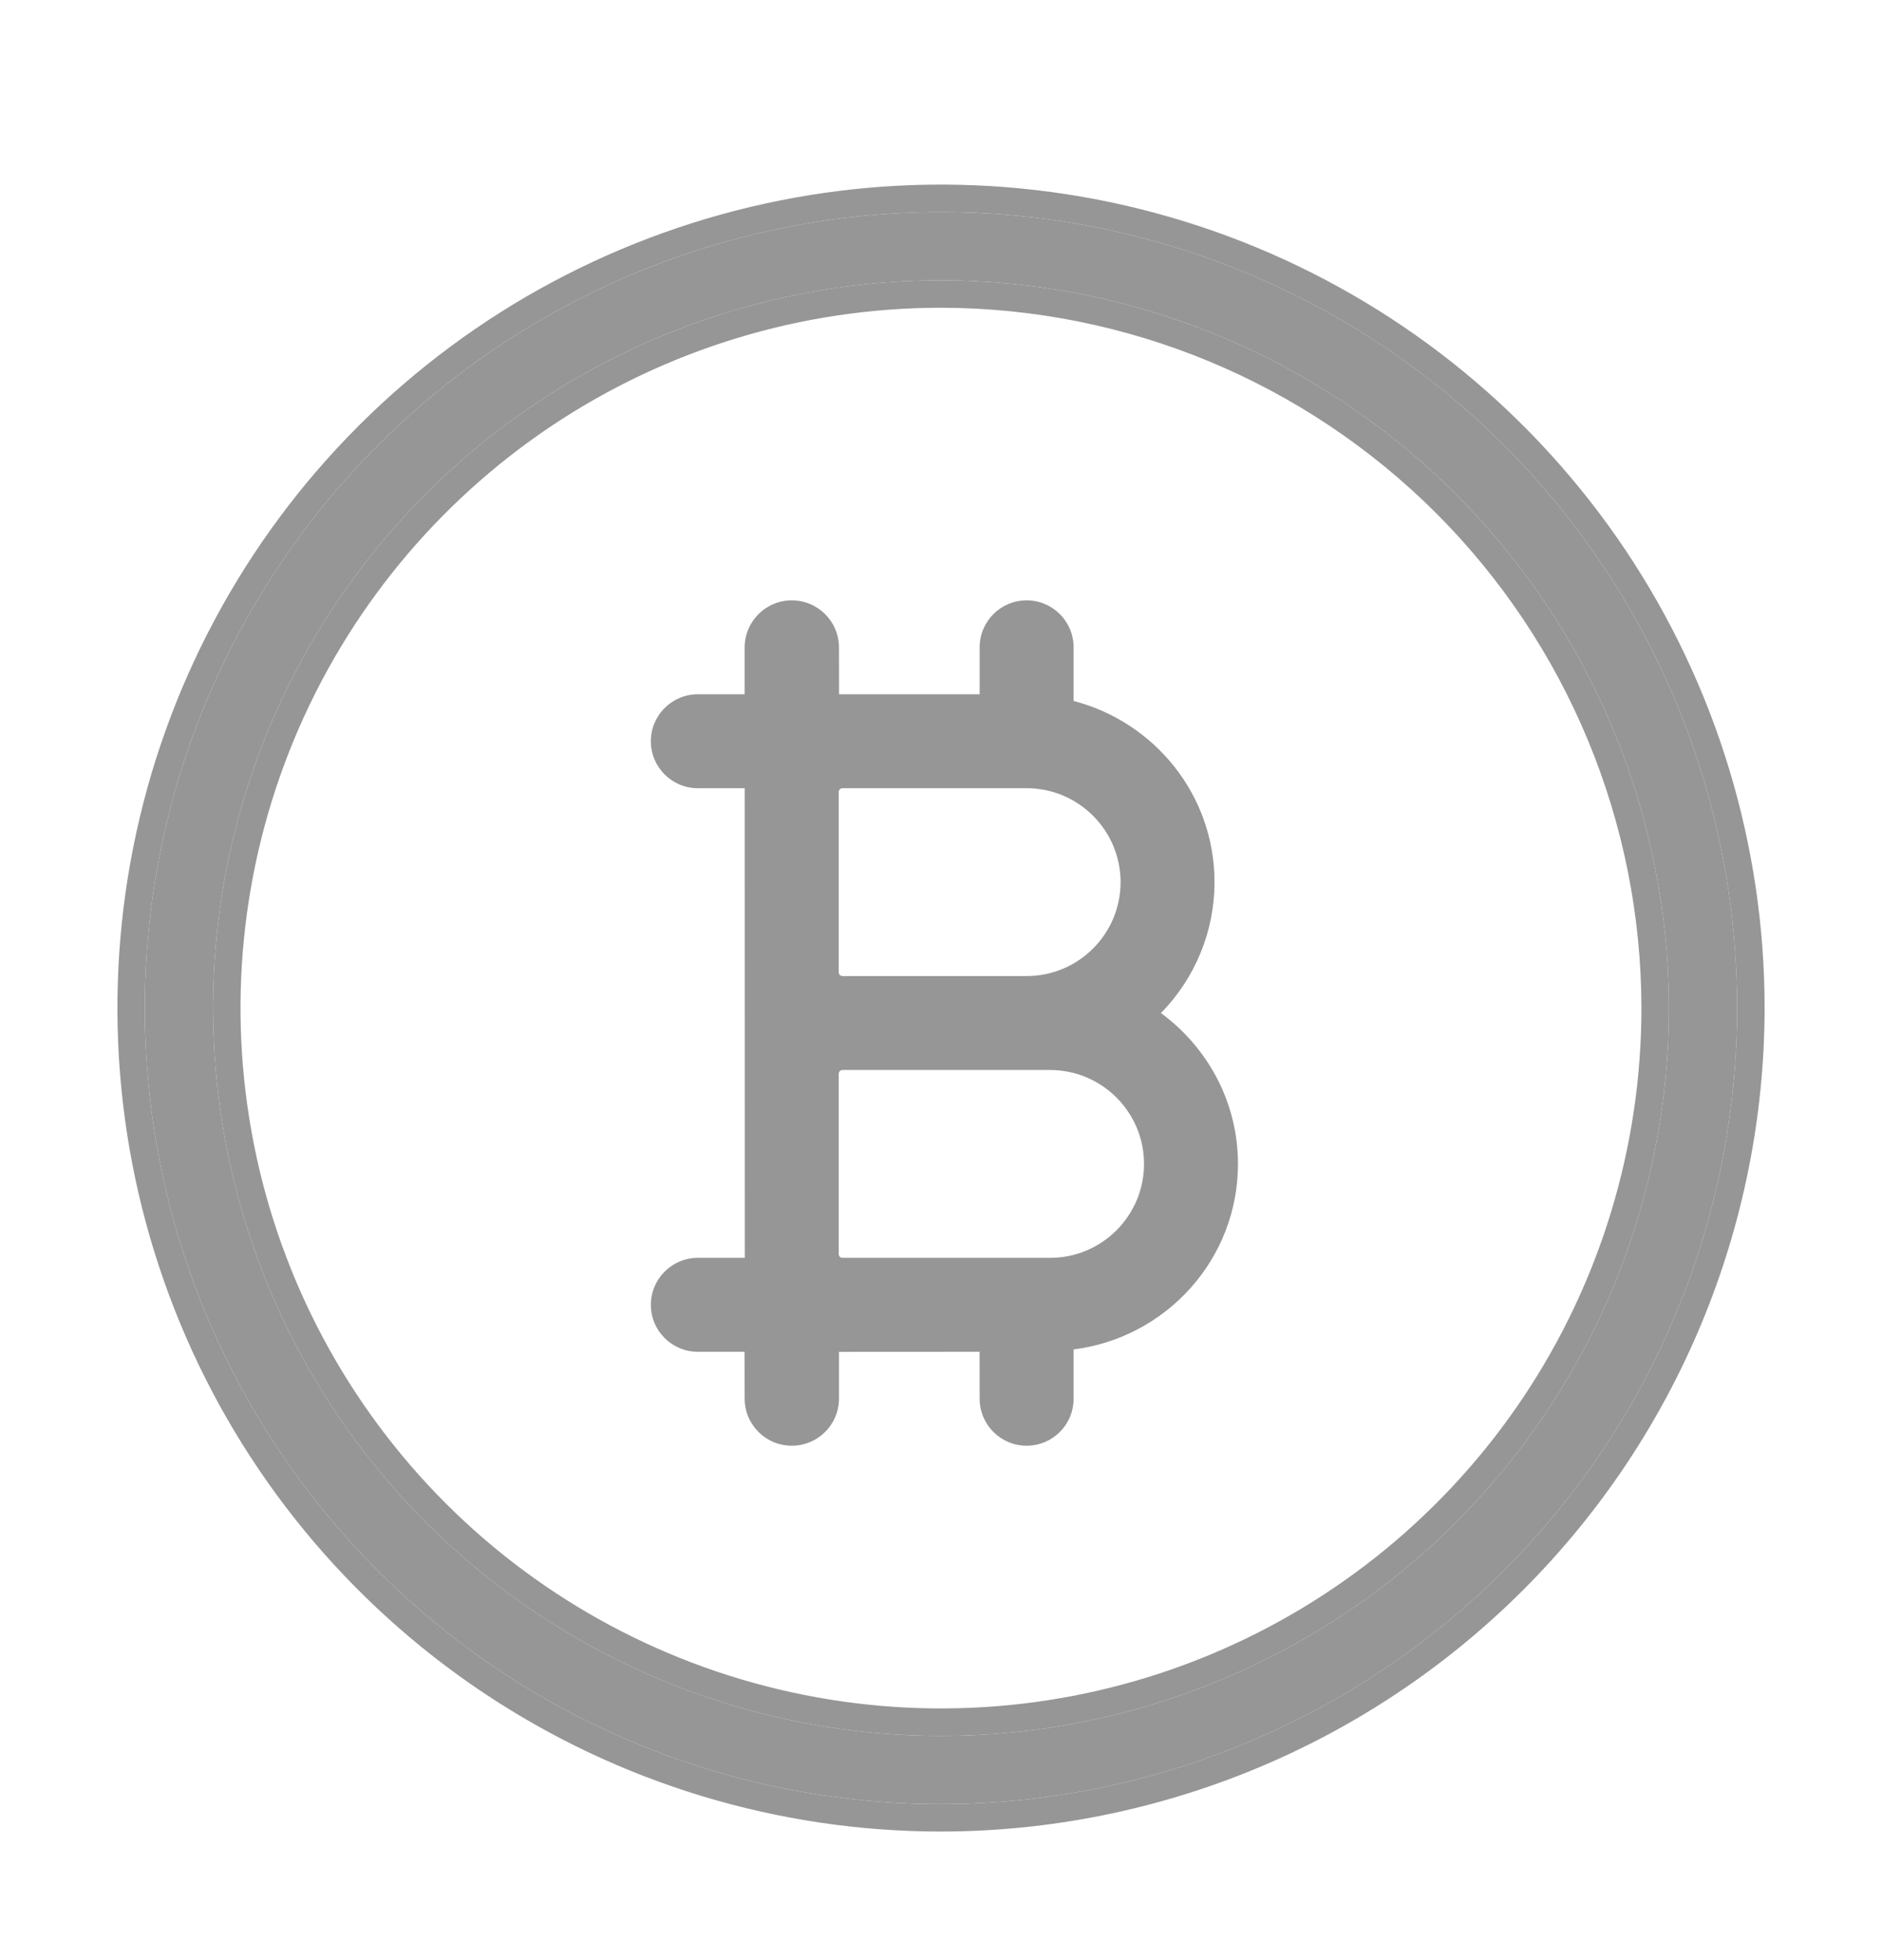
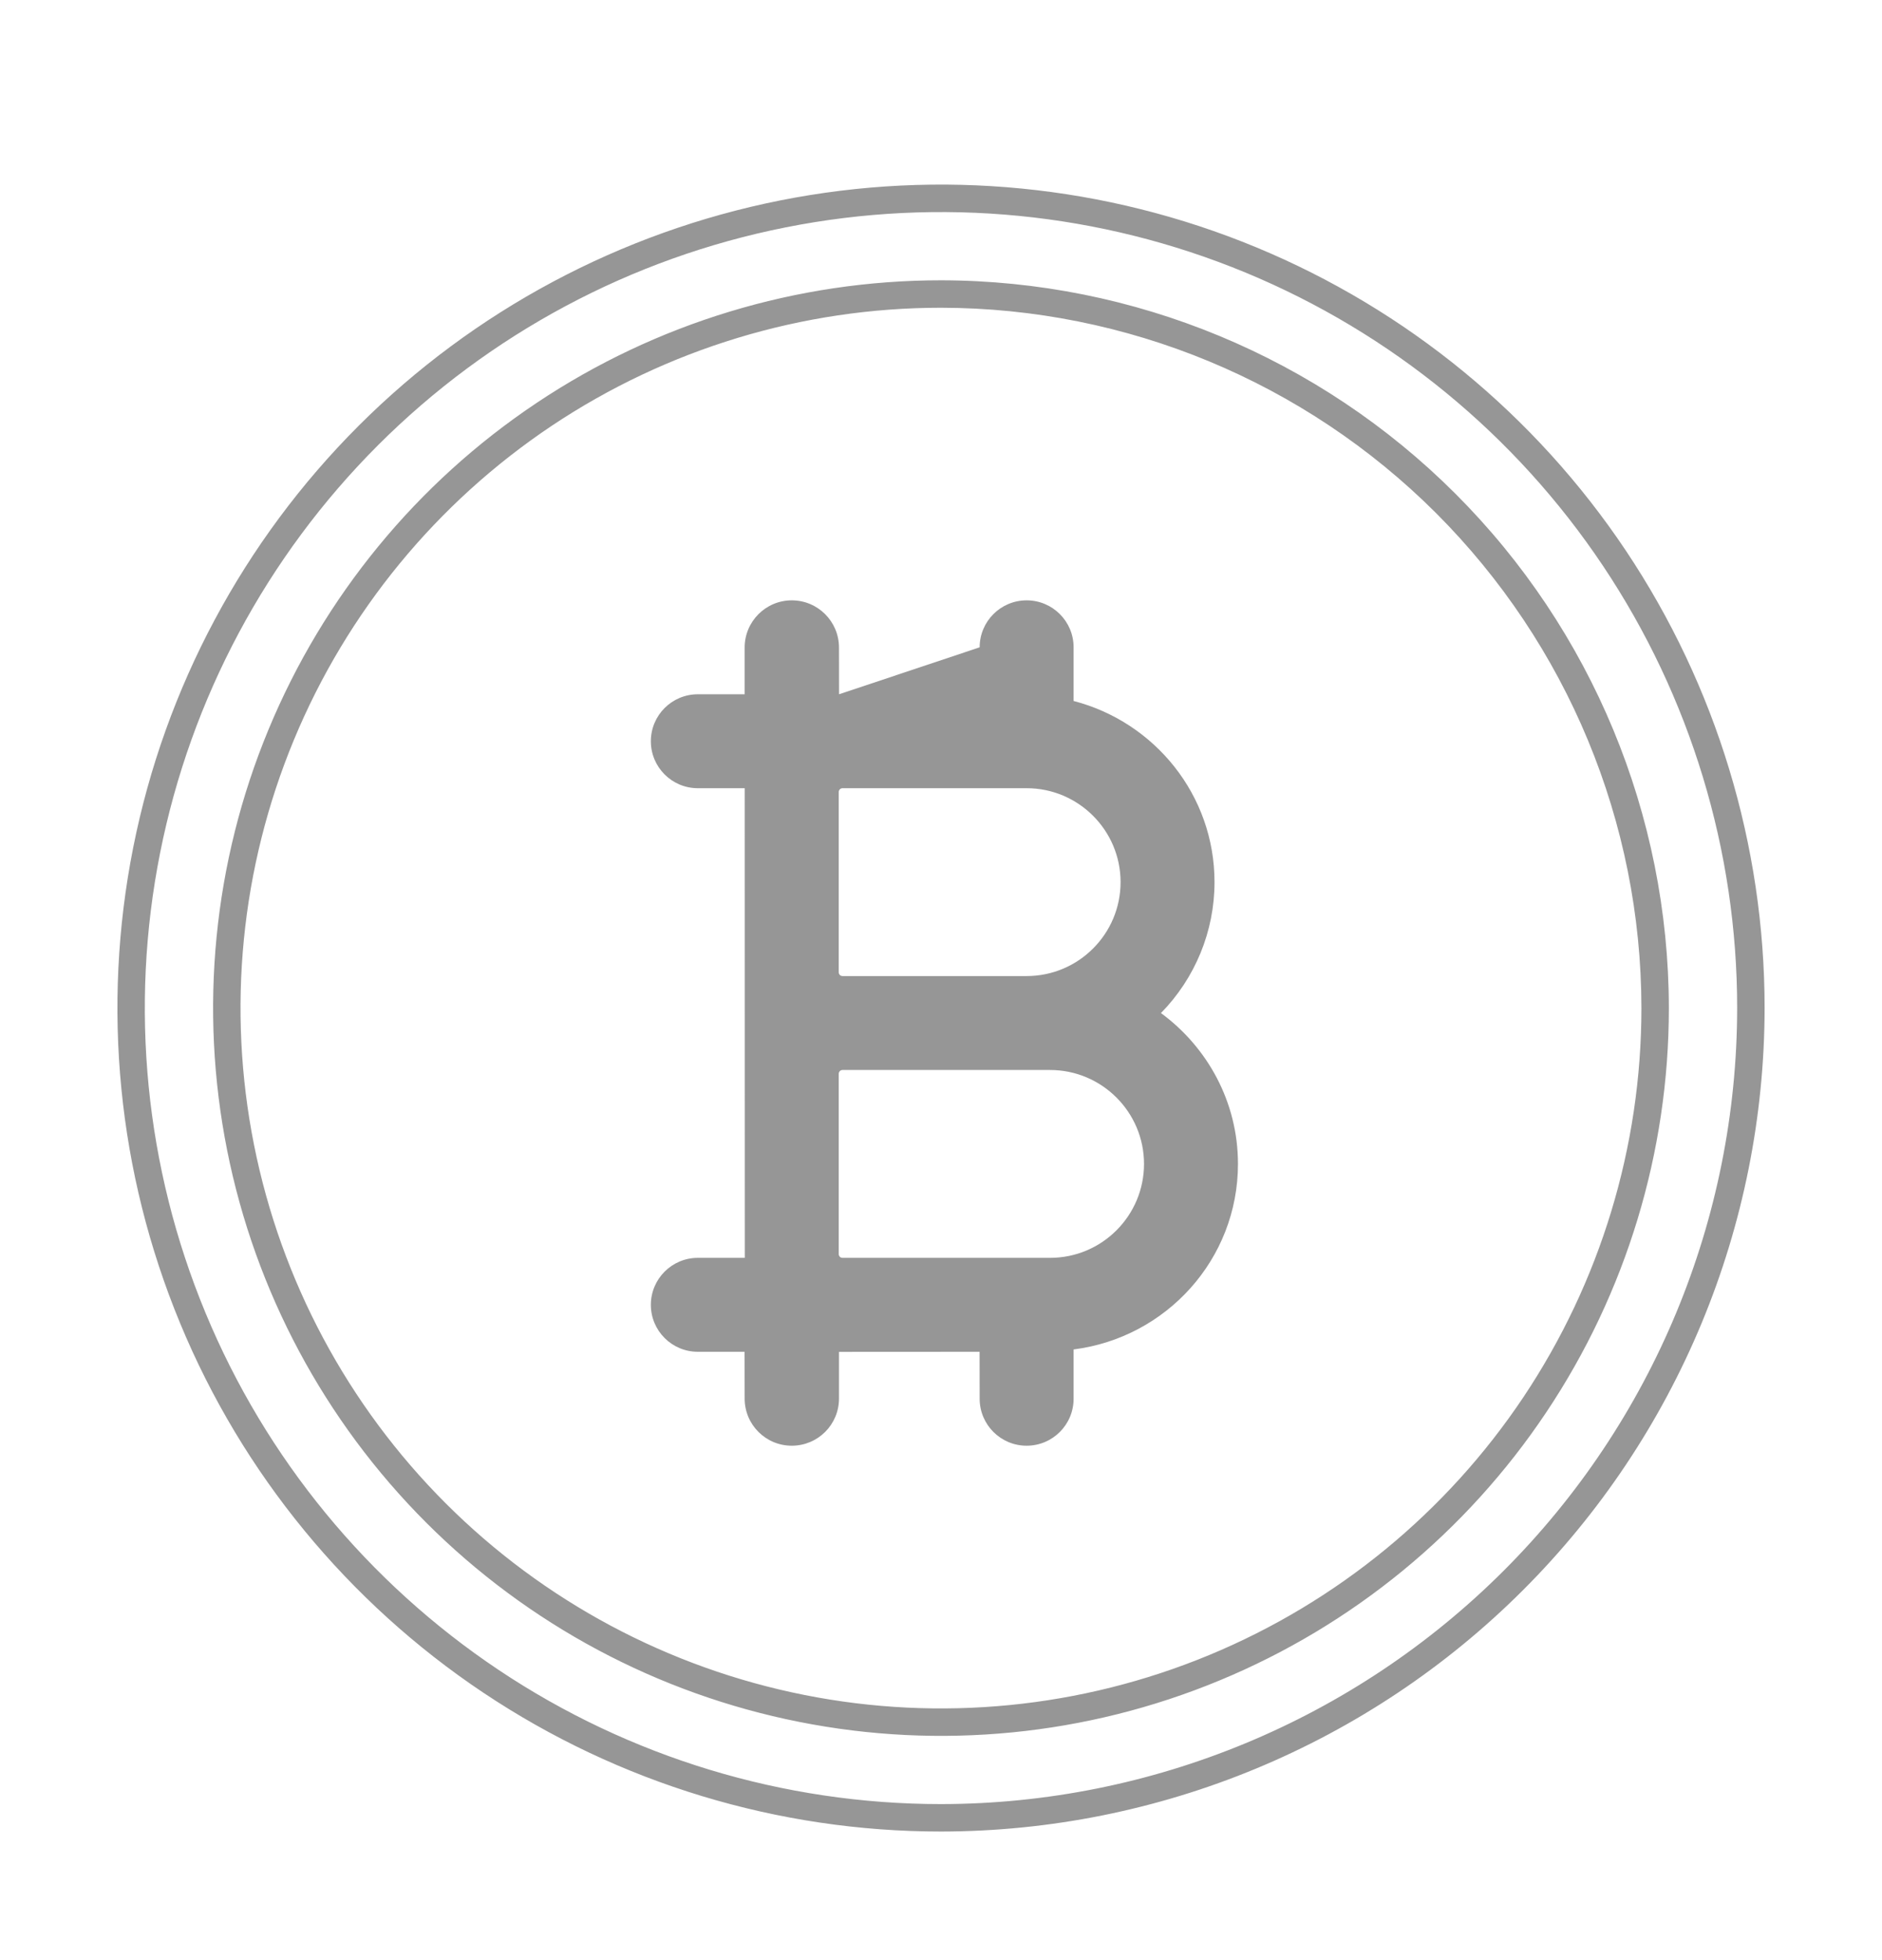
<svg xmlns="http://www.w3.org/2000/svg" width="24" height="25" viewBox="0 0 24 25" fill="none">
-   <path d="M12 23.01C9.992 23.01 8.029 22.415 6.359 21.299C4.69 20.183 3.388 18.598 2.62 16.743C1.851 14.887 1.65 12.846 2.042 10.877C2.434 8.907 3.401 7.098 4.821 5.678C6.241 4.258 8.05 3.291 10.019 2.9C11.989 2.508 14.03 2.709 15.885 3.477C17.74 4.246 19.326 5.547 20.442 7.217C21.557 8.886 22.153 10.849 22.153 12.857C22.15 15.549 21.079 18.13 19.176 20.033C17.272 21.936 14.692 23.007 12 23.01ZM12 3.575C10.164 3.575 8.369 4.119 6.843 5.139C5.316 6.159 4.127 7.609 3.424 9.305C2.721 11.001 2.538 12.868 2.896 14.668C3.254 16.469 4.138 18.123 5.436 19.421C6.734 20.719 8.388 21.603 10.189 21.961C11.989 22.32 13.856 22.136 15.552 21.433C17.248 20.731 18.698 19.541 19.718 18.014C20.738 16.488 21.282 14.693 21.282 12.857C21.279 10.396 20.301 8.037 18.56 6.297C16.82 4.557 14.461 3.578 12 3.575Z" fill="#969696" />
  <path fill-rule="evenodd" clip-rule="evenodd" d="M12 23.36C9.923 23.36 7.892 22.744 6.165 21.59C4.438 20.436 3.091 18.796 2.297 16.877C1.502 14.957 1.294 12.846 1.699 10.808C2.104 8.771 3.104 6.9 4.573 5.431C6.042 3.962 7.914 2.962 9.951 2.556C11.988 2.151 14.1 2.359 16.019 3.154C17.938 3.949 19.578 5.295 20.733 7.022C21.887 8.749 22.503 10.78 22.503 12.857C22.5 15.642 21.392 18.312 19.423 20.28C17.454 22.249 14.784 23.357 12 23.36ZM12 23.01C9.992 23.01 8.029 22.415 6.359 21.299C4.69 20.183 3.388 18.598 2.62 16.743C1.851 14.887 1.65 12.846 2.042 10.877C2.434 8.907 3.401 7.098 4.821 5.678C6.241 4.258 8.05 3.291 10.019 2.9C11.989 2.508 14.03 2.709 15.885 3.477C17.74 4.246 19.326 5.547 20.442 7.217C21.557 8.886 22.153 10.849 22.153 12.857C22.15 15.549 21.079 18.13 19.176 20.033C17.272 21.936 14.692 23.007 12 23.01ZM12 3.925C10.233 3.925 8.506 4.449 7.037 5.43C5.568 6.412 4.423 7.807 3.747 9.439C3.071 11.071 2.894 12.867 3.239 14.6C3.584 16.333 4.434 17.924 5.684 19.174C6.933 20.423 8.524 21.273 10.257 21.618C11.99 21.963 13.786 21.786 15.418 21.11C17.05 20.434 18.445 19.289 19.427 17.82C20.408 16.351 20.932 14.624 20.932 12.858C20.93 10.489 19.988 8.219 18.313 6.544C16.638 4.87 14.368 3.928 12 3.925ZM12 3.575C10.164 3.575 8.369 4.119 6.843 5.139C5.316 6.159 4.127 7.609 3.424 9.305C2.721 11.001 2.538 12.868 2.896 14.668C3.254 16.469 4.138 18.123 5.436 19.421C6.734 20.719 8.388 21.603 10.189 21.961C11.989 22.32 13.856 22.136 15.552 21.433C17.248 20.731 18.698 19.541 19.718 18.014C20.738 16.488 21.282 14.693 21.282 12.857C21.279 10.396 20.301 8.037 18.56 6.297C16.82 4.557 14.461 3.578 12 3.575Z" fill="#969696" />
-   <path d="M9.498 16.043L8.899 16.043C8.568 16.043 8.3 16.312 8.3 16.642C8.3 16.973 8.568 17.241 8.899 17.241H9.495L9.496 17.838C9.496 18.17 9.765 18.439 10.097 18.439C10.43 18.439 10.699 18.17 10.699 17.838V17.242L12.492 17.241L12.493 17.84C12.493 18.171 12.761 18.439 13.092 18.439C13.423 18.439 13.691 18.171 13.691 17.84V17.213C13.691 17.212 13.691 17.212 13.691 17.211C13.692 17.211 13.692 17.211 13.693 17.211C14.871 17.061 15.787 16.063 15.787 14.845C15.787 14.055 15.398 13.357 14.805 12.921C15.242 12.475 15.488 11.876 15.488 11.251C15.488 10.139 14.723 9.209 13.693 8.941C13.692 8.941 13.692 8.94 13.691 8.94C13.691 8.94 13.691 8.939 13.691 8.939V8.256C13.691 7.925 13.423 7.657 13.092 7.657C12.761 7.657 12.493 7.925 12.493 8.256V8.855L10.7 8.855L10.699 8.259C10.699 7.927 10.43 7.657 10.097 7.657C9.765 7.657 9.496 7.927 9.496 8.259V8.855L8.899 8.855C8.568 8.855 8.3 9.123 8.3 9.454C8.3 9.785 8.568 10.053 8.899 10.053H9.497L9.498 16.043ZM13.391 16.043H10.744C10.717 16.043 10.696 16.022 10.696 15.995V13.695C10.696 13.669 10.717 13.647 10.744 13.647H13.391C14.052 13.647 14.589 14.185 14.589 14.845C14.589 15.506 14.052 16.043 13.391 16.043ZM10.696 10.101C10.696 10.075 10.717 10.053 10.744 10.053H13.092C13.753 10.053 14.29 10.591 14.29 11.251C14.29 11.912 13.753 12.449 13.092 12.449H10.744C10.717 12.449 10.696 12.428 10.696 12.401V10.101Z" fill="#969696" />
+   <path d="M9.498 16.043L8.899 16.043C8.568 16.043 8.3 16.312 8.3 16.642C8.3 16.973 8.568 17.241 8.899 17.241H9.495L9.496 17.838C9.496 18.17 9.765 18.439 10.097 18.439C10.43 18.439 10.699 18.17 10.699 17.838V17.242L12.492 17.241L12.493 17.84C12.493 18.171 12.761 18.439 13.092 18.439C13.423 18.439 13.691 18.171 13.691 17.84V17.213C13.691 17.212 13.691 17.212 13.691 17.211C13.692 17.211 13.692 17.211 13.693 17.211C14.871 17.061 15.787 16.063 15.787 14.845C15.787 14.055 15.398 13.357 14.805 12.921C15.242 12.475 15.488 11.876 15.488 11.251C15.488 10.139 14.723 9.209 13.693 8.941C13.692 8.941 13.692 8.94 13.691 8.94C13.691 8.94 13.691 8.939 13.691 8.939V8.256C13.691 7.925 13.423 7.657 13.092 7.657C12.761 7.657 12.493 7.925 12.493 8.256L10.7 8.855L10.699 8.259C10.699 7.927 10.43 7.657 10.097 7.657C9.765 7.657 9.496 7.927 9.496 8.259V8.855L8.899 8.855C8.568 8.855 8.3 9.123 8.3 9.454C8.3 9.785 8.568 10.053 8.899 10.053H9.497L9.498 16.043ZM13.391 16.043H10.744C10.717 16.043 10.696 16.022 10.696 15.995V13.695C10.696 13.669 10.717 13.647 10.744 13.647H13.391C14.052 13.647 14.589 14.185 14.589 14.845C14.589 15.506 14.052 16.043 13.391 16.043ZM10.696 10.101C10.696 10.075 10.717 10.053 10.744 10.053H13.092C13.753 10.053 14.29 10.591 14.29 11.251C14.29 11.912 13.753 12.449 13.092 12.449H10.744C10.717 12.449 10.696 12.428 10.696 12.401V10.101Z" fill="#969696" />
</svg>